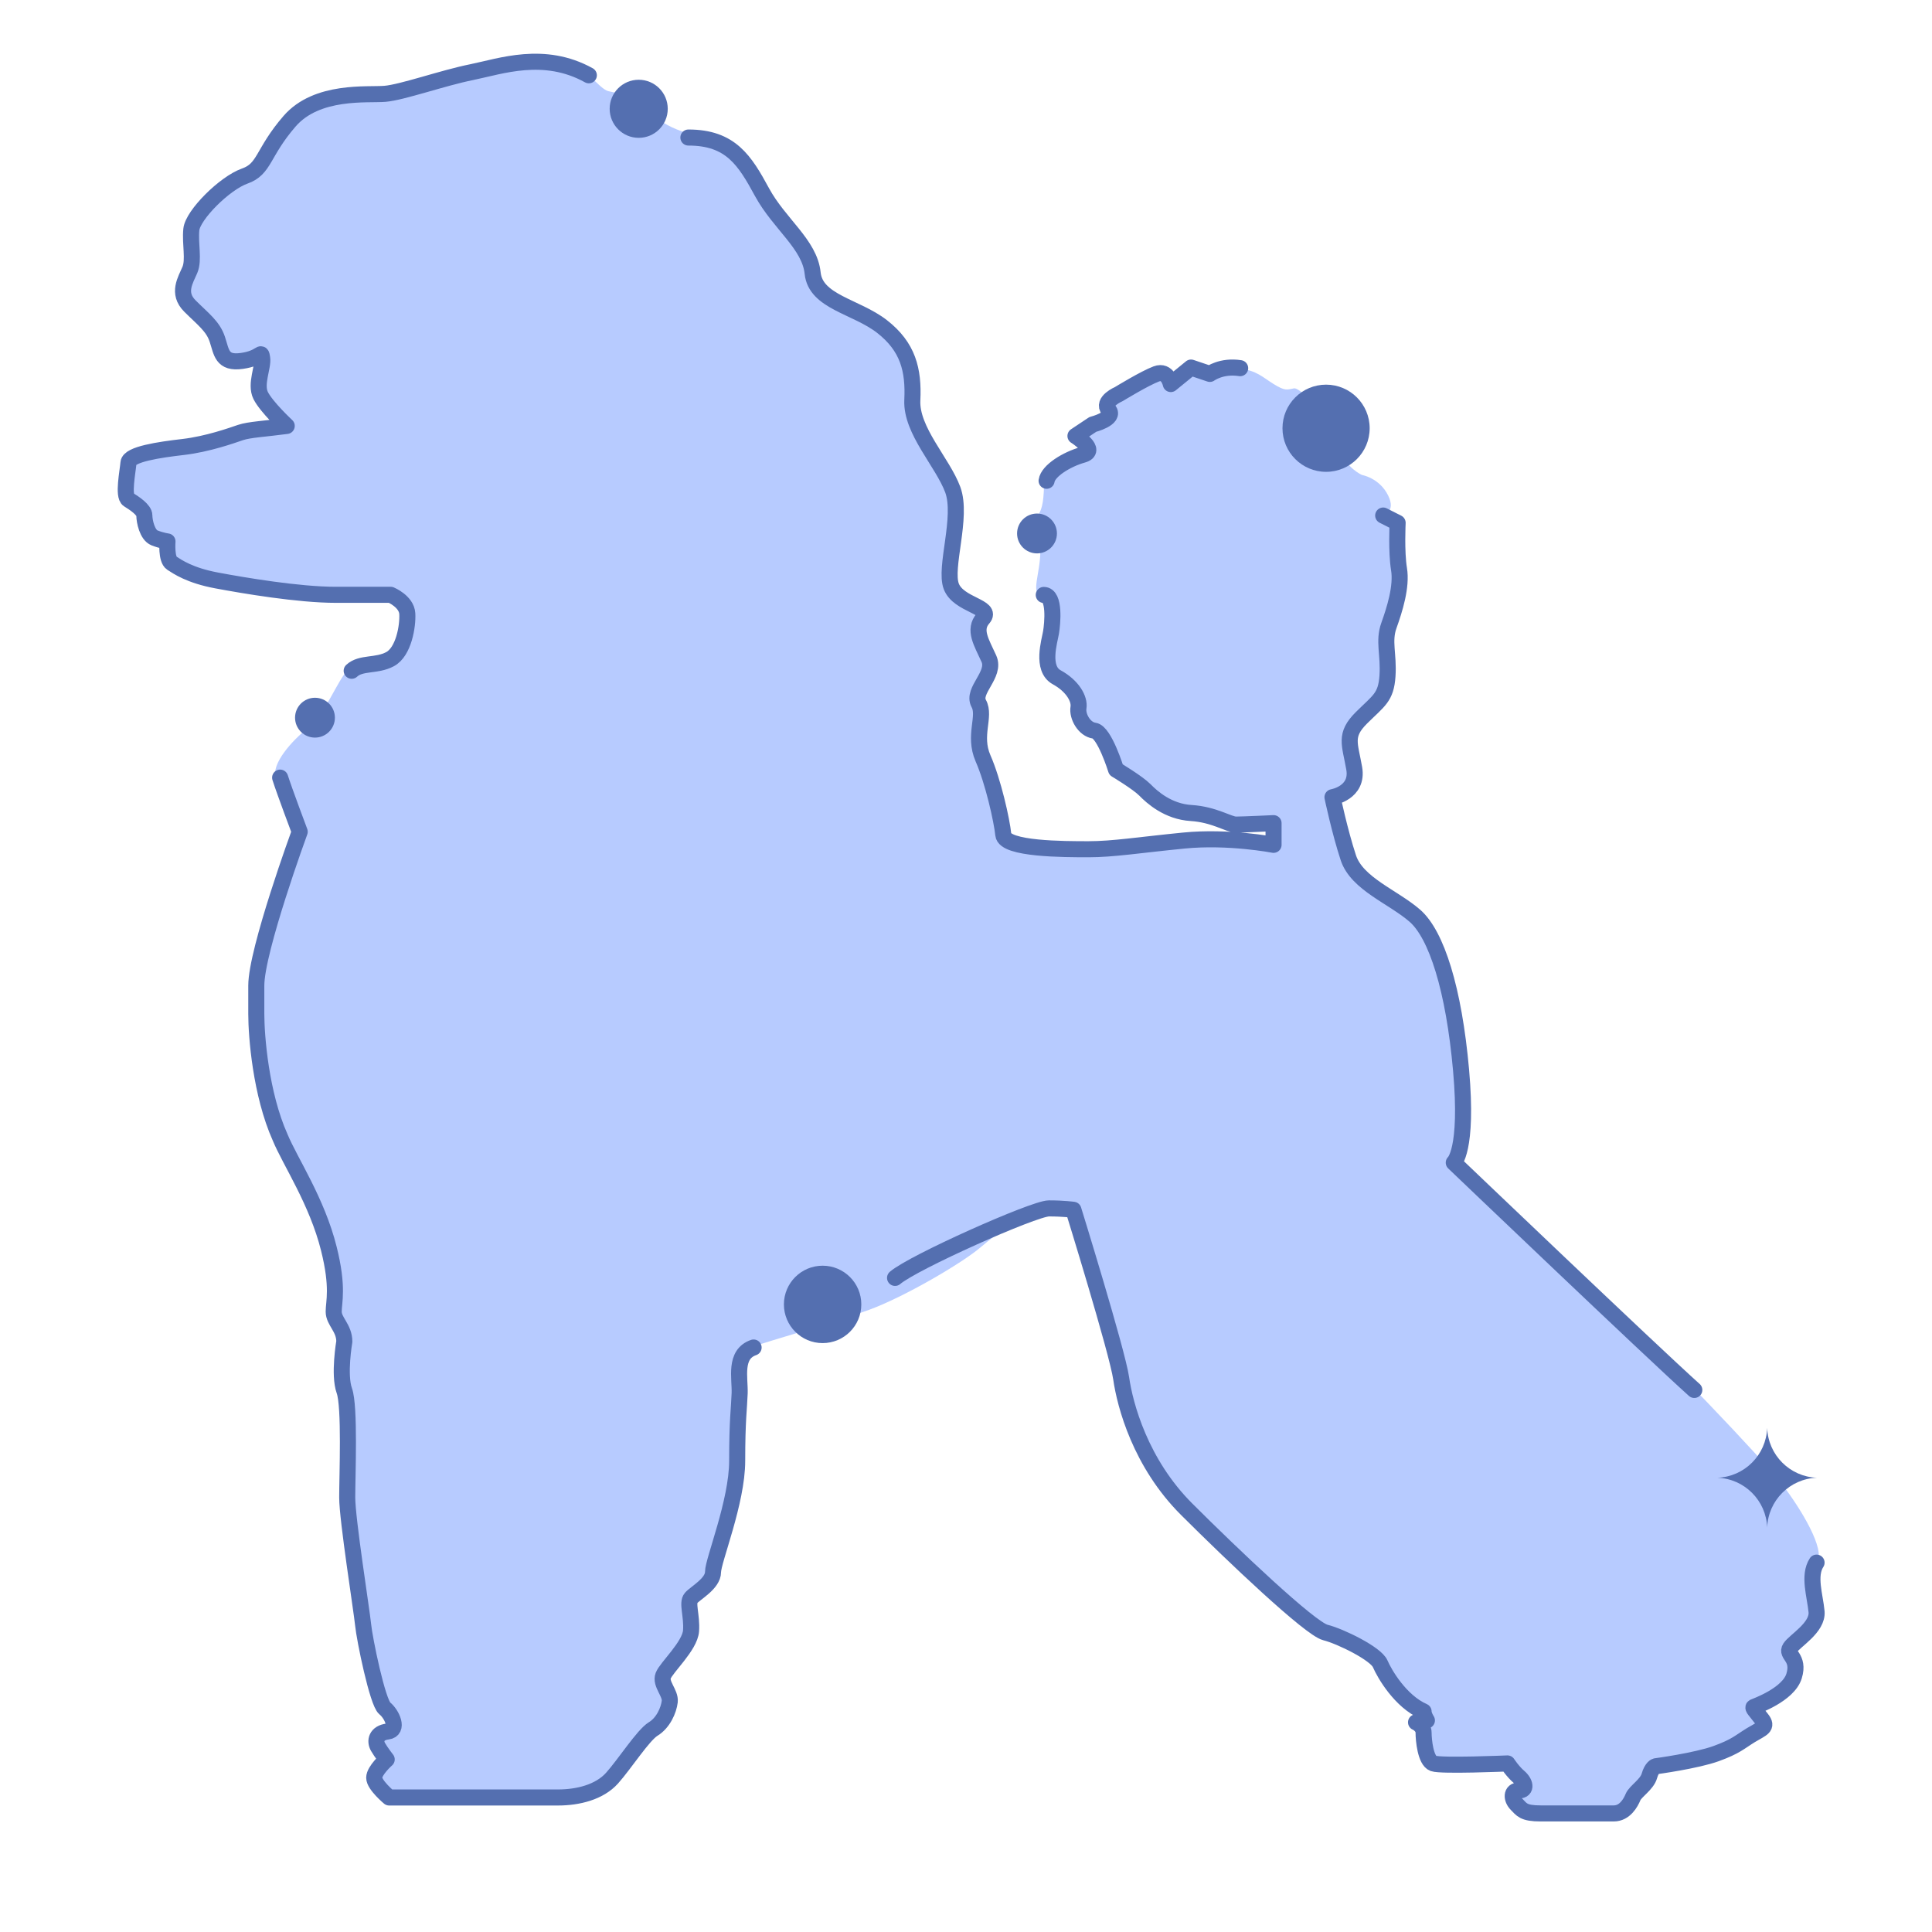
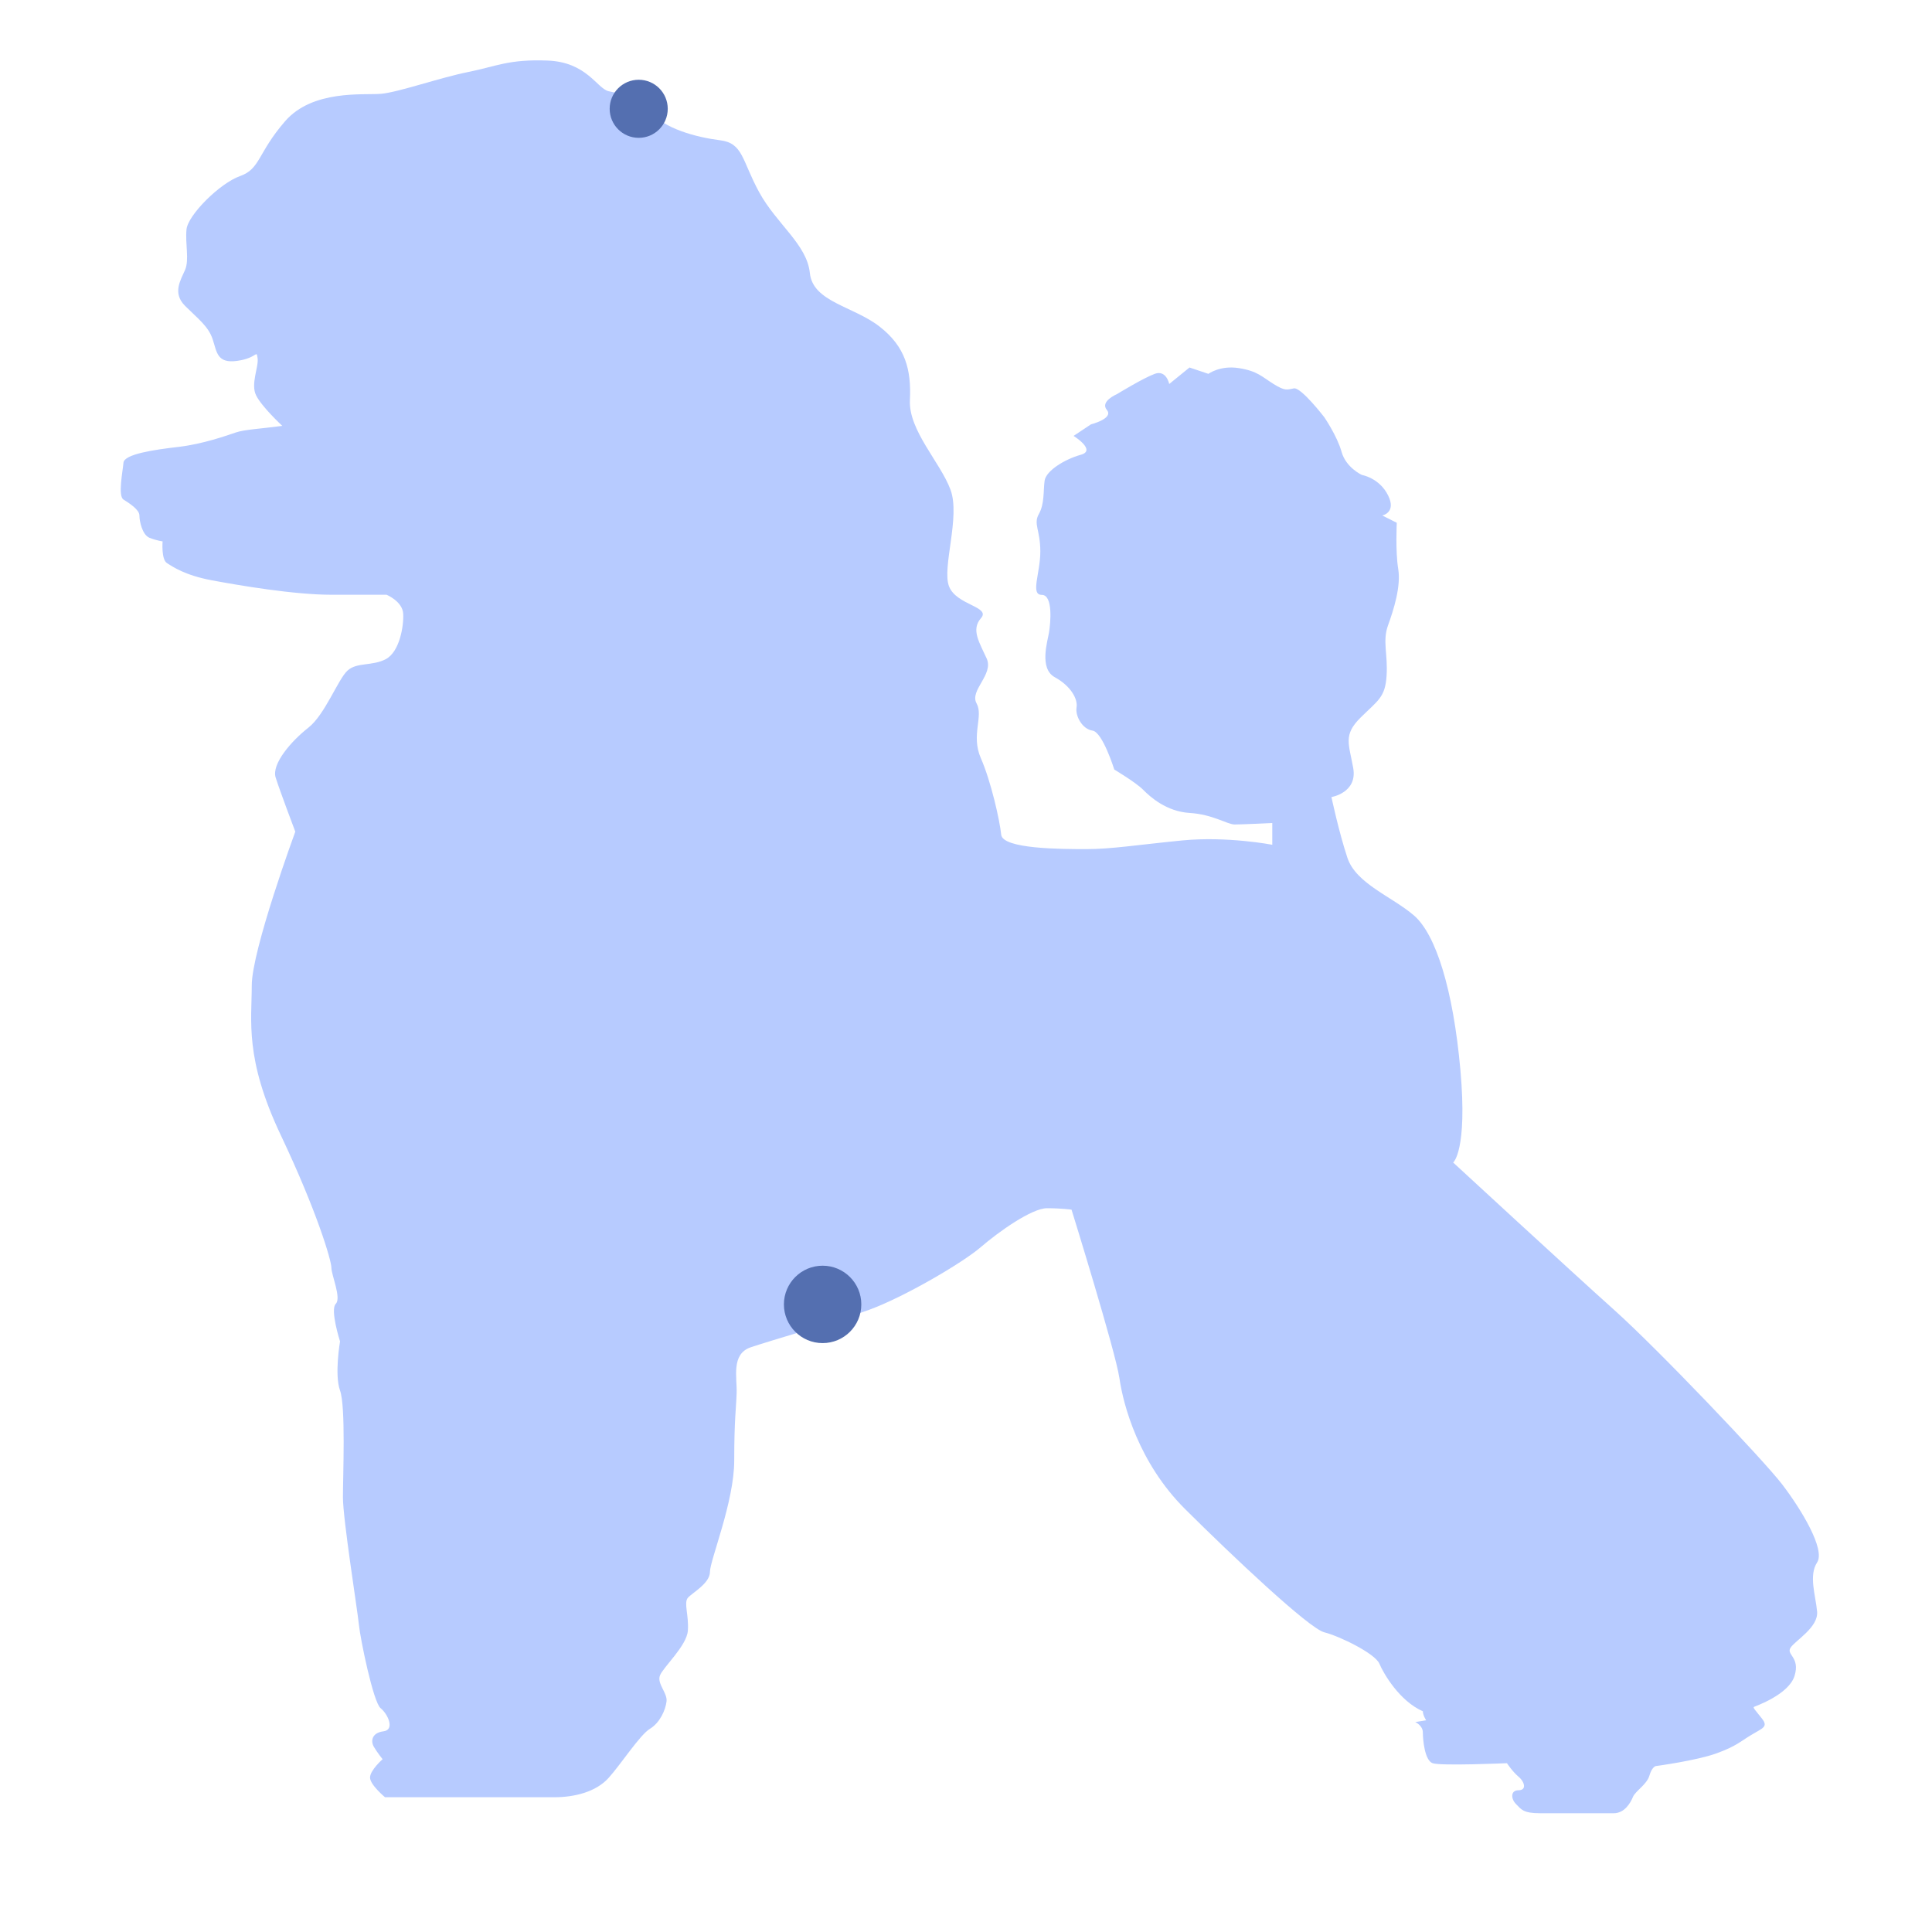
<svg xmlns="http://www.w3.org/2000/svg" width="32" height="32" viewBox="0 0 32 32" fill="none">
  <path d="M4.675 7.054C4.314 7.102 4.05 7.114 3.906 7.163C3.761 7.212 3.365 7.354 2.957 7.402C2.549 7.449 2.057 7.522 2.045 7.664C2.033 7.806 1.95 8.215 2.045 8.274C2.14 8.333 2.309 8.442 2.309 8.537C2.309 8.631 2.356 8.86 2.477 8.908C2.598 8.955 2.693 8.967 2.693 8.967C2.693 8.967 2.669 9.265 2.765 9.326C2.86 9.387 3.064 9.529 3.51 9.612C3.955 9.695 4.867 9.851 5.491 9.851H6.403C6.403 9.851 6.666 9.96 6.678 10.163C6.69 10.366 6.619 10.796 6.391 10.917C6.163 11.037 5.911 10.964 5.755 11.108C5.598 11.252 5.382 11.838 5.107 12.053C4.831 12.269 4.494 12.652 4.566 12.879C4.637 13.105 4.891 13.775 4.891 13.775C4.891 13.775 4.17 15.736 4.17 16.323C4.17 16.909 4.049 17.53 4.649 18.798C5.25 20.065 5.489 20.878 5.489 20.998C5.489 21.119 5.658 21.5 5.561 21.596C5.464 21.693 5.632 22.218 5.632 22.218C5.632 22.218 5.537 22.768 5.632 23.031C5.728 23.294 5.68 24.442 5.68 24.801C5.68 25.161 5.92 26.667 5.944 26.905C5.967 27.144 6.183 28.196 6.304 28.293C6.425 28.39 6.544 28.652 6.352 28.676C6.16 28.7 6.136 28.835 6.192 28.932C6.248 29.028 6.337 29.138 6.337 29.138C6.337 29.138 6.129 29.321 6.129 29.442C6.129 29.562 6.377 29.768 6.377 29.768C6.377 29.768 8.845 29.768 9.18 29.768C9.516 29.768 9.871 29.68 10.08 29.448C10.289 29.216 10.597 28.737 10.764 28.635C10.931 28.534 11.023 28.323 11.04 28.181C11.057 28.039 10.878 27.888 10.931 27.751C10.983 27.614 11.375 27.261 11.393 27.009C11.412 26.756 11.322 26.548 11.393 26.465C11.465 26.382 11.759 26.226 11.759 26.035C11.759 25.843 12.161 24.874 12.161 24.193C12.161 23.512 12.193 23.328 12.201 23.073C12.21 22.819 12.106 22.428 12.433 22.316C12.759 22.204 13.802 21.91 14.394 21.695C14.986 21.479 15.947 20.913 16.243 20.658C16.539 20.402 17.091 20.012 17.34 20.012C17.588 20.012 17.748 20.036 17.748 20.036C17.748 20.036 18.476 22.381 18.541 22.826C18.605 23.272 18.86 24.229 19.629 24.995C20.398 25.76 21.679 26.971 21.934 27.036C22.189 27.1 22.774 27.387 22.846 27.554C22.917 27.722 23.182 28.176 23.567 28.344C23.567 28.41 23.621 28.493 23.621 28.493L23.441 28.523C23.441 28.523 23.567 28.578 23.567 28.696C23.567 28.816 23.597 29.157 23.728 29.204C23.859 29.252 24.96 29.204 24.96 29.204C24.96 29.204 25.048 29.34 25.152 29.428C25.256 29.516 25.288 29.652 25.152 29.652C25.016 29.652 25.024 29.796 25.111 29.882C25.198 29.968 25.224 30.033 25.511 30.033H26.727C26.911 30.033 27.008 29.857 27.047 29.762C27.086 29.667 27.278 29.555 27.319 29.411C27.36 29.267 27.423 29.252 27.423 29.252C27.423 29.252 28.096 29.162 28.428 29.042C28.76 28.921 28.817 28.85 29.005 28.737C29.192 28.623 29.292 28.605 29.185 28.467C29.078 28.33 29.028 28.283 29.052 28.271C29.076 28.259 29.629 28.068 29.724 27.756C29.819 27.444 29.579 27.409 29.658 27.29C29.736 27.171 30.12 26.955 30.097 26.692C30.073 26.429 29.955 26.094 30.097 25.879C30.238 25.664 29.831 24.995 29.52 24.588C29.209 24.181 27.455 22.34 26.734 21.695C26.013 21.049 24.069 19.255 24.069 19.255C24.069 19.255 24.308 19.064 24.189 17.724C24.069 16.384 23.781 15.476 23.421 15.164C23.06 14.852 22.459 14.637 22.317 14.207C22.174 13.776 22.053 13.202 22.053 13.202C22.053 13.202 22.485 13.131 22.414 12.724C22.342 12.318 22.245 12.174 22.534 11.887C22.823 11.601 22.943 11.552 22.966 11.195C22.99 10.837 22.895 10.62 22.99 10.358C23.085 10.095 23.206 9.712 23.159 9.424C23.111 9.136 23.135 8.659 23.135 8.659L22.895 8.538C22.895 8.538 23.135 8.491 22.99 8.203C22.846 7.915 22.558 7.867 22.558 7.867C22.558 7.867 22.294 7.747 22.221 7.485C22.148 7.222 21.934 6.91 21.934 6.91C21.934 6.91 21.549 6.409 21.43 6.433C21.311 6.456 21.286 6.478 21.094 6.36C20.902 6.241 20.83 6.146 20.519 6.097C20.207 6.048 20.015 6.192 20.015 6.192L19.702 6.087L19.366 6.36C19.366 6.36 19.318 6.121 19.126 6.192C18.933 6.263 18.502 6.527 18.502 6.527C18.502 6.527 18.214 6.648 18.333 6.79C18.452 6.932 18.069 7.029 18.069 7.029L17.782 7.22C17.782 7.22 18.166 7.459 17.903 7.532C17.639 7.605 17.326 7.795 17.302 7.962C17.279 8.13 17.302 8.345 17.207 8.513C17.112 8.681 17.231 8.775 17.231 9.135C17.231 9.494 17.062 9.853 17.255 9.853C17.447 9.853 17.399 10.331 17.375 10.475C17.352 10.619 17.207 11.073 17.471 11.217C17.734 11.361 17.855 11.576 17.831 11.718C17.808 11.86 17.927 12.077 18.095 12.101C18.263 12.125 18.456 12.746 18.456 12.746C18.456 12.746 18.816 12.961 18.935 13.082C19.054 13.202 19.32 13.441 19.704 13.465C20.088 13.488 20.328 13.656 20.449 13.656C20.57 13.656 21.073 13.632 21.073 13.632V13.992C21.073 13.992 20.328 13.848 19.585 13.92C18.842 13.993 18.408 14.064 18 14.064C17.591 14.064 16.607 14.064 16.583 13.825C16.559 13.587 16.414 12.941 16.246 12.558C16.078 12.175 16.294 11.866 16.175 11.65C16.055 11.435 16.462 11.173 16.343 10.908C16.224 10.644 16.079 10.431 16.248 10.239C16.416 10.048 15.839 10.024 15.719 9.712C15.598 9.401 15.911 8.564 15.743 8.11C15.574 7.656 15.047 7.129 15.071 6.627C15.095 6.126 14.999 5.743 14.567 5.408C14.135 5.072 13.463 5.001 13.414 4.523C13.365 4.046 12.861 3.71 12.574 3.183C12.286 2.656 12.31 2.37 11.926 2.323C11.541 2.275 10.989 2.131 10.773 1.845C10.556 1.559 10.269 1.559 10.077 1.51C9.885 1.46 9.716 1.027 9.068 1.003C8.42 0.979 8.228 1.098 7.748 1.194C7.269 1.291 6.595 1.53 6.308 1.554C6.02 1.577 5.178 1.482 4.722 2.008C4.266 2.533 4.314 2.797 3.977 2.916C3.641 3.034 3.113 3.561 3.089 3.8C3.066 4.039 3.137 4.301 3.066 4.469C2.994 4.637 2.85 4.852 3.066 5.067C3.282 5.282 3.45 5.403 3.522 5.618C3.593 5.833 3.593 6.024 3.93 5.977C4.266 5.929 4.243 5.785 4.266 5.929C4.29 6.073 4.146 6.36 4.243 6.551C4.34 6.743 4.675 7.053 4.675 7.053V7.054Z" fill="#B7CBFF" />
-   <path d="M5.825 11.11C5.981 10.966 6.232 11.039 6.46 10.918C6.687 10.798 6.758 10.367 6.746 10.164C6.734 9.961 6.471 9.852 6.471 9.852H5.563C4.941 9.852 4.032 9.697 3.588 9.614C3.143 9.531 2.94 9.388 2.845 9.327C2.75 9.266 2.774 8.968 2.774 8.968C2.774 8.968 2.679 8.956 2.559 8.909C2.438 8.861 2.391 8.633 2.391 8.538C2.391 8.443 2.223 8.334 2.128 8.275C2.033 8.216 2.116 7.808 2.128 7.665C2.14 7.523 2.63 7.45 3.037 7.403C3.443 7.355 3.839 7.213 3.983 7.164C4.127 7.115 4.39 7.103 4.749 7.055V7.054C4.749 7.054 4.415 6.744 4.318 6.552C4.222 6.361 4.366 6.074 4.342 5.93C4.318 5.786 4.342 5.93 4.006 5.978C3.671 6.025 3.671 5.834 3.599 5.619C3.528 5.403 3.36 5.283 3.145 5.068C2.93 4.853 3.074 4.638 3.145 4.47C3.216 4.302 3.145 4.039 3.169 3.801C3.193 3.562 3.718 3.035 4.054 2.916C4.389 2.798 4.342 2.533 4.796 2.008C5.251 1.483 6.09 1.578 6.376 1.554C6.663 1.53 7.334 1.291 7.812 1.195C8.291 1.098 9.01 0.835 9.753 1.247M4.64 12.88C4.712 13.107 4.964 13.776 4.964 13.776C4.964 13.776 4.245 15.738 4.245 16.325C4.245 16.361 4.245 16.506 4.245 16.795C4.245 17.155 4.317 18.117 4.64 18.839C4.806 19.24 5.251 19.897 5.447 20.683C5.608 21.325 5.527 21.565 5.527 21.725C5.527 21.886 5.703 21.994 5.703 22.221C5.703 22.221 5.608 22.771 5.703 23.034C5.798 23.296 5.751 24.445 5.751 24.804C5.751 25.163 5.99 26.67 6.014 26.909C6.037 27.147 6.253 28.2 6.373 28.296C6.493 28.393 6.612 28.655 6.421 28.679C6.229 28.703 6.205 28.838 6.261 28.935C6.317 29.031 6.405 29.142 6.405 29.142C6.405 29.142 6.198 29.325 6.198 29.445C6.198 29.565 6.446 29.772 6.446 29.772H9.24C9.576 29.772 9.928 29.684 10.137 29.452C10.345 29.22 10.652 28.74 10.818 28.638C10.985 28.537 11.076 28.327 11.093 28.184C11.11 28.042 10.932 27.891 10.985 27.754C11.037 27.617 11.427 27.264 11.446 27.012C11.464 26.759 11.374 26.551 11.446 26.468C11.517 26.385 11.81 26.229 11.81 26.038C11.81 25.846 12.21 24.877 12.21 24.196C12.21 23.515 12.242 23.33 12.251 23.076C12.259 22.822 12.156 22.431 12.482 22.319M14.825 21.166C15.12 20.91 17.125 20.015 17.373 20.015C17.62 20.015 17.779 20.038 17.779 20.038C17.779 20.038 18.505 22.383 18.57 22.829C18.634 23.274 18.888 24.232 19.654 24.997C20.421 25.763 21.698 26.975 21.952 27.039C22.206 27.103 22.789 27.39 22.86 27.557C22.932 27.725 23.196 28.179 23.579 28.347C23.579 28.413 23.634 28.496 23.634 28.496L23.454 28.527C23.454 28.527 23.579 28.581 23.579 28.699C23.579 28.818 23.61 29.16 23.74 29.208C23.871 29.255 24.968 29.208 24.968 29.208C24.968 29.208 25.056 29.343 25.159 29.431C25.263 29.519 25.295 29.655 25.159 29.655C25.024 29.655 25.032 29.799 25.119 29.885C25.205 29.972 25.231 30.036 25.517 30.036H26.729C26.912 30.036 27.009 29.86 27.048 29.765C27.087 29.67 27.279 29.558 27.319 29.414C27.36 29.27 27.423 29.255 27.423 29.255C27.423 29.255 28.094 29.165 28.425 29.045C28.755 28.925 28.813 28.854 28.999 28.74C29.186 28.627 29.286 28.608 29.179 28.471C29.072 28.333 29.023 28.286 29.047 28.274C29.071 28.262 29.622 28.071 29.716 27.759C29.811 27.447 29.572 27.412 29.65 27.293C29.728 27.174 30.111 26.958 30.088 26.695C30.064 26.433 29.947 26.097 30.088 25.882M28.063 23.022C27.344 22.377 24.079 19.257 24.079 19.257C24.079 19.257 24.319 19.066 24.2 17.726C24.081 16.386 23.793 15.477 23.433 15.166C23.074 14.854 22.476 14.639 22.333 14.208C22.191 13.778 22.07 13.204 22.07 13.204C22.07 13.204 22.501 13.133 22.43 12.726C22.359 12.319 22.262 12.175 22.55 11.889C22.838 11.603 22.957 11.553 22.981 11.196C23.005 10.838 22.91 10.622 23.005 10.359C23.099 10.097 23.22 9.714 23.172 9.426C23.125 9.137 23.149 8.66 23.149 8.66L22.91 8.539M20.541 6.098C20.231 6.049 20.039 6.193 20.039 6.193L19.727 6.088L19.392 6.361C19.392 6.361 19.344 6.122 19.153 6.193C18.961 6.264 18.53 6.528 18.53 6.528C18.53 6.528 18.244 6.649 18.363 6.791C18.481 6.933 18.1 7.03 18.1 7.03L17.813 7.221C17.813 7.221 18.197 7.46 17.934 7.533C17.671 7.606 17.359 7.796 17.335 7.963M17.288 9.854C17.479 9.854 17.432 10.332 17.408 10.476C17.384 10.62 17.24 11.074 17.503 11.218C17.766 11.362 17.886 11.577 17.863 11.72C17.839 11.862 17.957 12.079 18.125 12.102C18.293 12.126 18.485 12.748 18.485 12.748C18.485 12.748 18.844 12.963 18.963 13.083C19.081 13.204 19.346 13.443 19.729 13.466C20.112 13.49 20.351 13.658 20.472 13.658C20.592 13.658 21.094 13.634 21.094 13.634V13.993C21.094 13.993 20.351 13.849 19.61 13.922C18.87 13.995 18.437 14.066 18.03 14.066C17.623 14.066 16.642 14.066 16.618 13.827C16.594 13.588 16.45 12.943 16.282 12.56C16.115 12.177 16.33 11.867 16.211 11.652C16.093 11.437 16.498 11.174 16.379 10.91C16.26 10.645 16.116 10.432 16.284 10.241C16.452 10.049 15.877 10.025 15.757 9.714C15.636 9.402 15.948 8.565 15.781 8.111C15.613 7.657 15.087 7.13 15.111 6.628C15.135 6.127 15.04 5.744 14.609 5.408C14.178 5.073 13.509 5.002 13.46 4.524C13.411 4.046 12.909 3.711 12.622 3.184C12.336 2.657 12.103 2.278 11.402 2.278" stroke="#546FB0" stroke-width="0.266" stroke-linecap="round" stroke-linejoin="round" />
-   <path d="M29.27 23.651C29.286 24.1 29.646 24.46 30.094 24.476C29.646 24.492 29.286 24.852 29.27 25.3C29.253 24.852 28.893 24.492 28.445 24.476C28.893 24.46 29.253 24.1 29.27 23.651Z" fill="#546FB0" />
  <circle cx="13.625" cy="21.605" r="0.641" fill="#546FB0" />
-   <circle cx="5.217" cy="11.887" r="0.33" fill="#546FB0" />
-   <circle cx="17.176" cy="8.836" r="0.33" fill="#546FB0" />
-   <circle cx="21.964" cy="7.093" r="0.722" fill="#546FB0" />
  <circle cx="10.579" cy="1.802" r="0.481" fill="#546FB0" />
</svg>